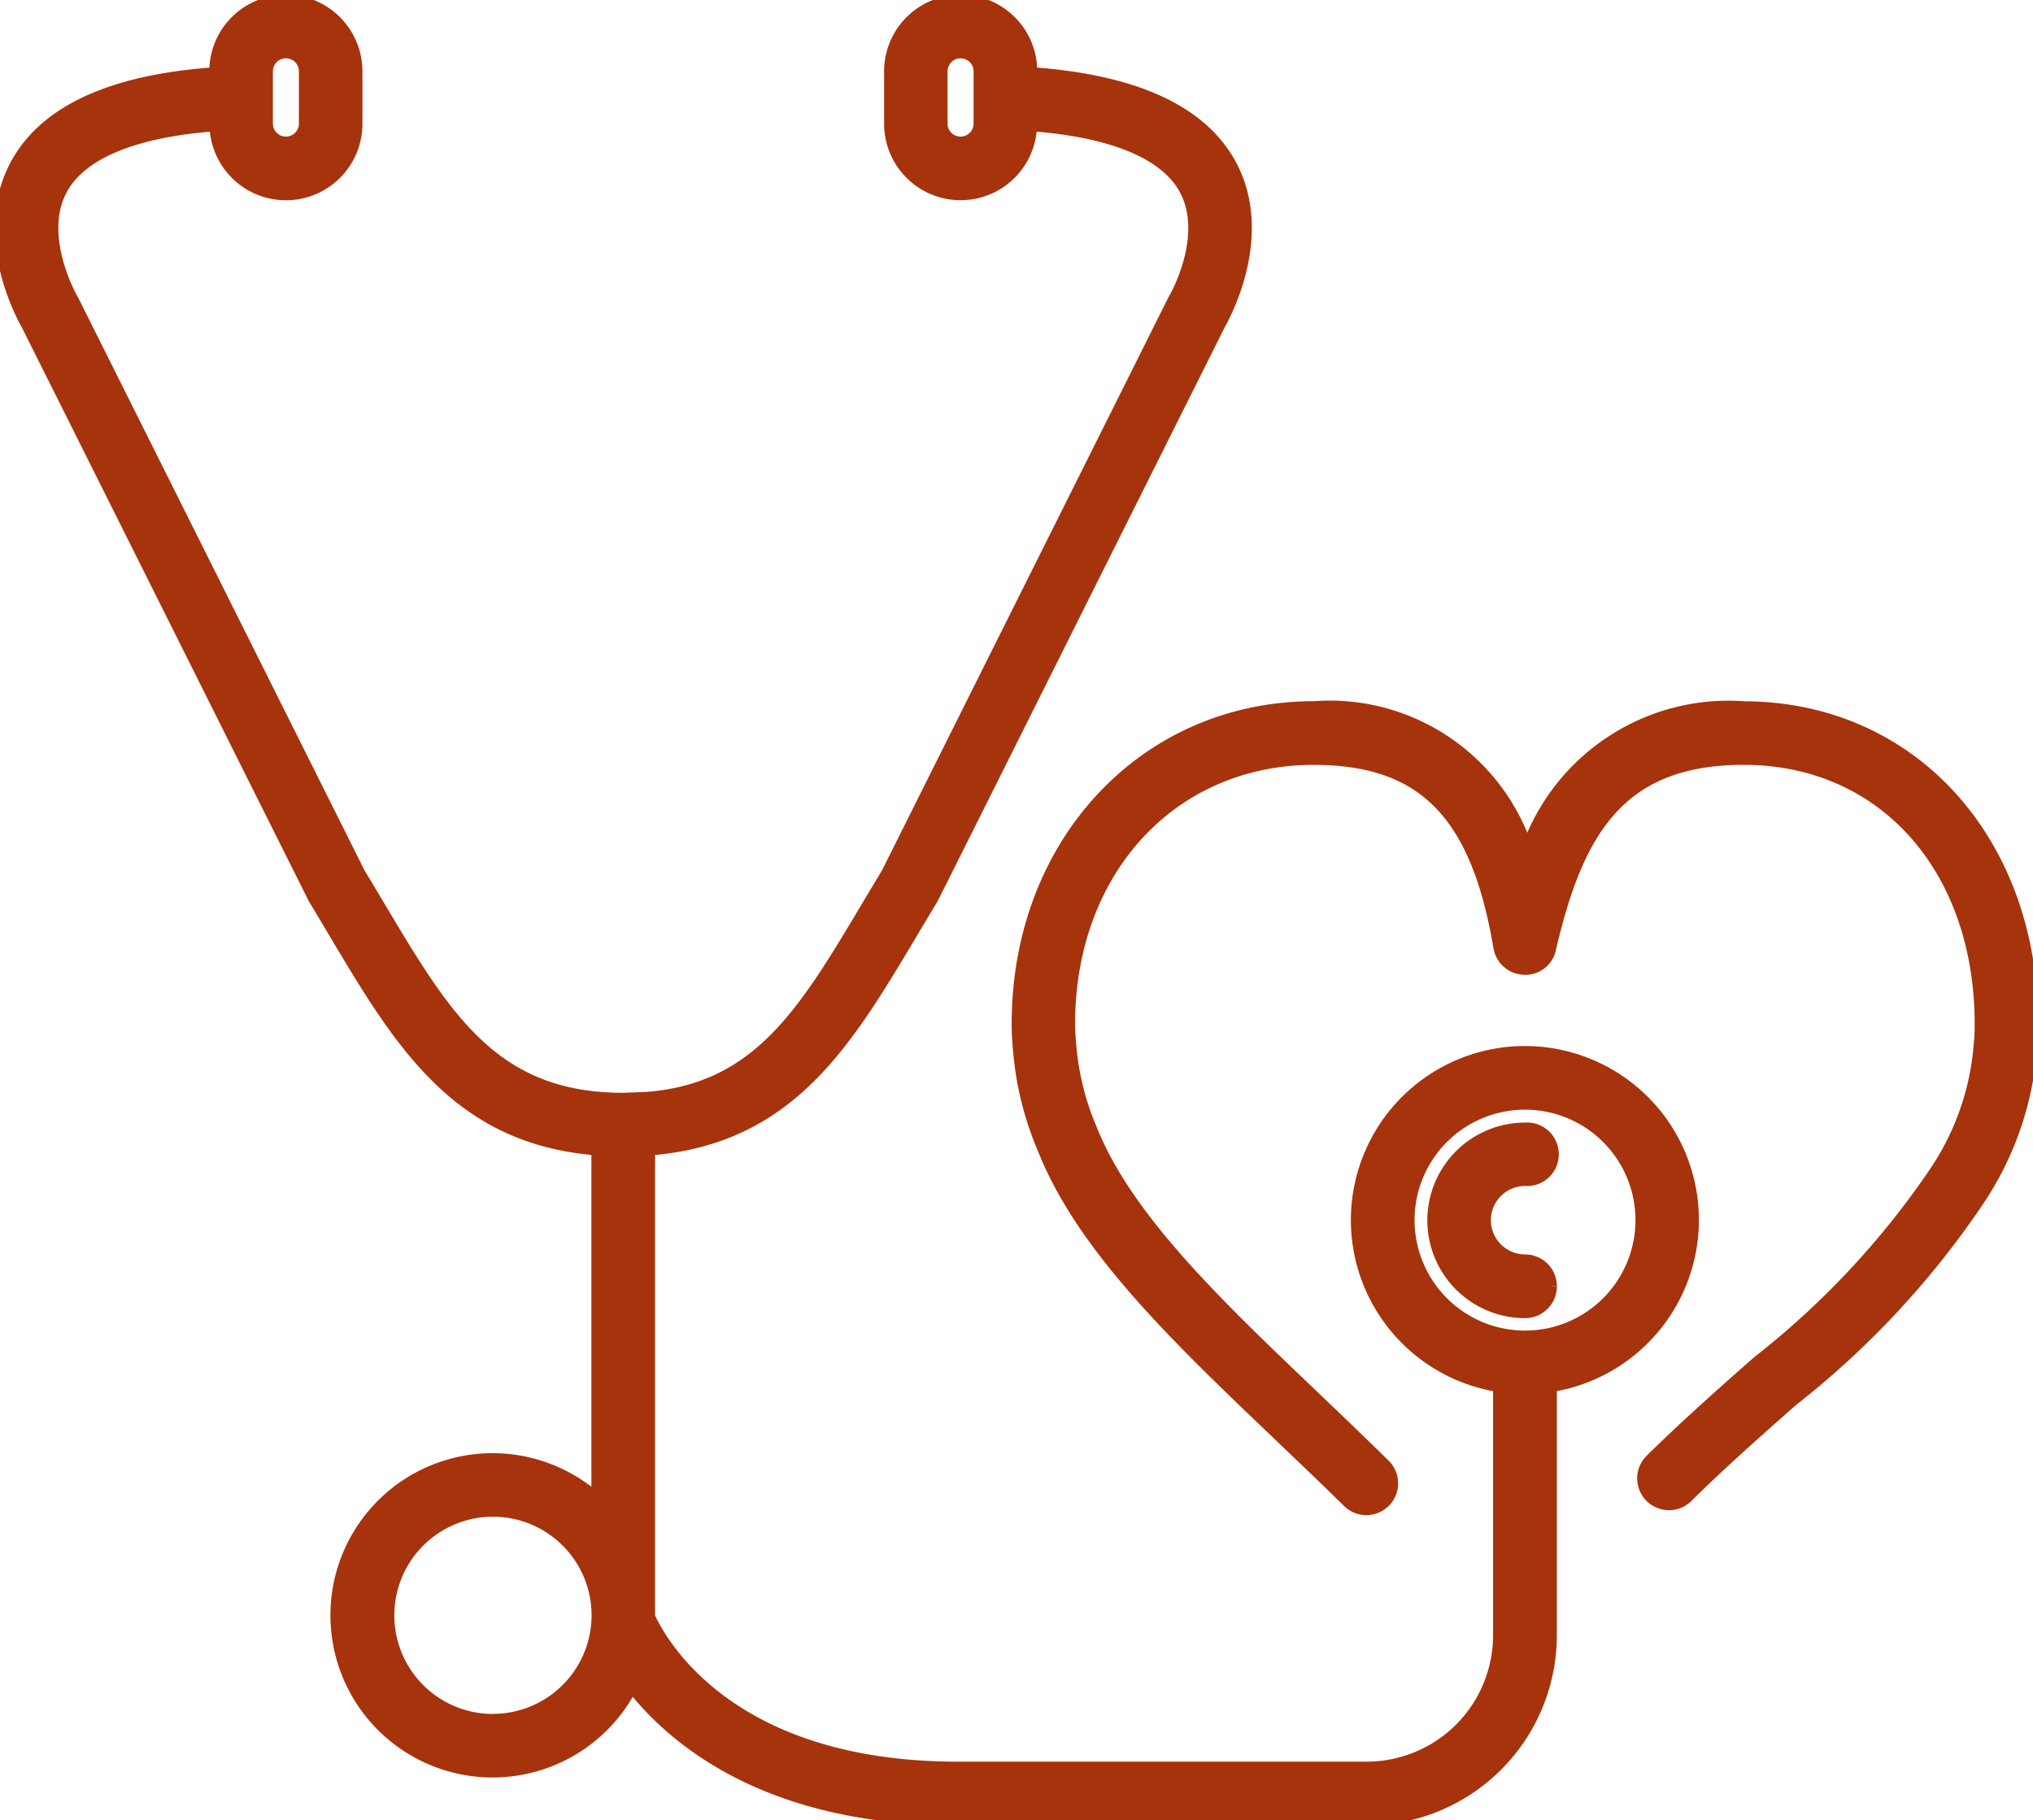
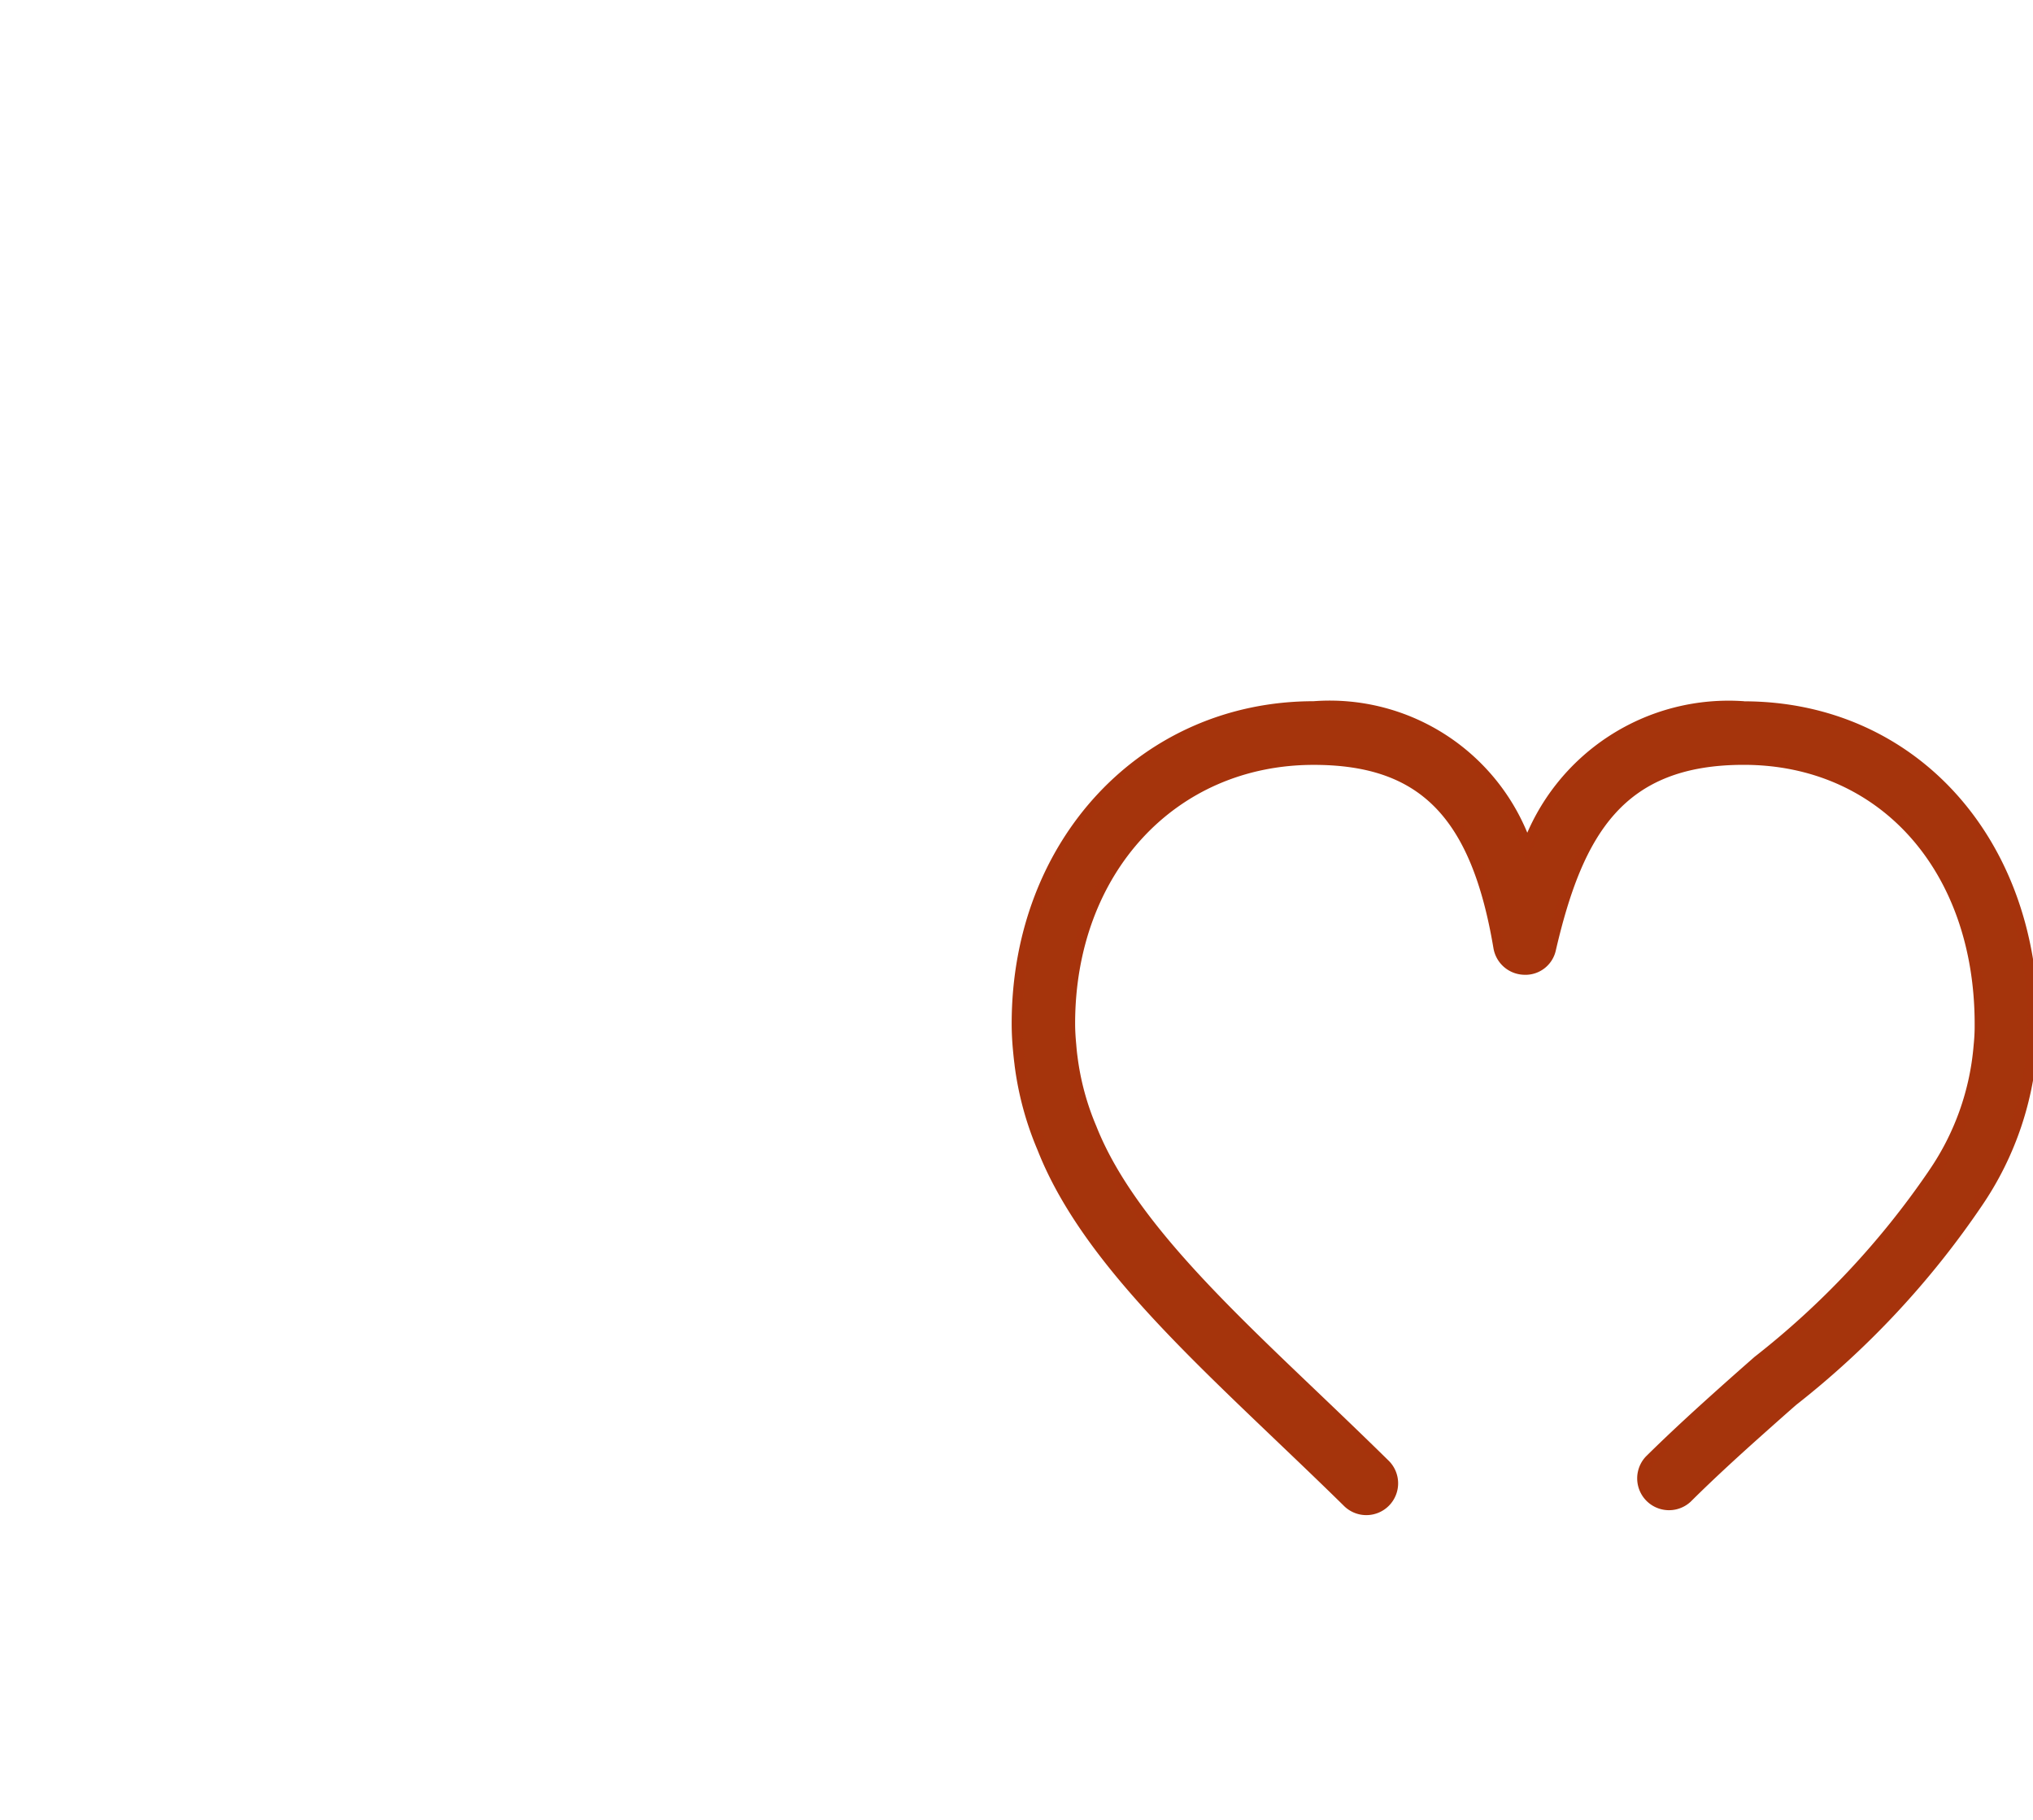
<svg xmlns="http://www.w3.org/2000/svg" id="aspen_health-icon" data-name="aspen health-icon" width="57.738" height="51.687" viewBox="0 0 57.738 51.687">
  <defs>
    <clipPath id="clip-path">
      <rect id="Rectangle_2341" data-name="Rectangle 2341" width="57.738" height="51.687" fill="#a5340c" stroke="#a6330c" stroke-width="0.3" />
    </clipPath>
  </defs>
  <g id="Group_843" data-name="Group 843" transform="translate(0 0)" clip-path="url(#clip-path)">
    <path id="Path_113" data-name="Path 113" d="M31.426,7.493a6.082,6.082,0,0,0-6.151,4,5.923,5.923,0,0,0-6.06-4c-4.807,0-8.43,3.872-8.43,9.008,0,.244.013.49.035.726.013.142.027.281.043.4l.005.048a8.927,8.927,0,0,0,.643,2.364c1.106,2.814,3.789,5.374,6.649,8.106.656.627,1.331,1.269,2.006,1.933a.753.753,0,1,0,1.055-1.074c-.68-.669-1.358-1.317-2.043-1.971C16.463,24.443,13.9,22,12.9,19.468a7.55,7.55,0,0,1-.544-2.011c-.016-.115-.027-.23-.037-.356-.019-.2-.032-.4-.032-.6,0-4.346,2.913-7.5,6.925-7.5,3.1,0,4.617,1.545,5.254,5.334a.755.755,0,0,0,.72.627.733.733,0,0,0,.758-.581C26.716,11.057,27.9,9,31.426,9c3.95,0,6.708,3.087,6.708,7.511a5.353,5.353,0,0,1-.029.608,7.486,7.486,0,0,1-1.291,3.634l-.032.048a23.681,23.681,0,0,1-4.957,5.281c-.332.292-.669.589-1.007.892-.568.509-1.317,1.186-2.065,1.925a.754.754,0,0,0,1.06,1.071c.723-.718,1.451-1.376,2.006-1.872.337-.3.672-.6,1-.886a24.849,24.849,0,0,0,5.251-5.631,8.991,8.991,0,0,0,1.532-4.33,7.233,7.233,0,0,0,.037-.747c0-5.219-3.454-9.008-8.215-9.008" transform="translate(18.097 12.571)" fill="#a5340c" stroke="#a6330c" stroke-width="0.3" />
-     <path id="Path_114" data-name="Path 114" d="M48.1,34.653a4.792,4.792,0,1,0-5.546,4.729v7.061a3.742,3.742,0,0,1-3.738,3.738H27.2c-6.51,0-8.435-3.58-8.746-4.271V32.664c3.968-.311,5.583-3.018,7.452-6.154q.281-.474.578-.964l.029-.054L34.647,9.23c.166-.292,1.4-2.576.311-4.574-.83-1.518-2.729-2.389-5.65-2.595V2.027a2.024,2.024,0,1,0-4.049,0V3.511a2.022,2.022,0,0,0,4.043.067c2.279.174,3.776.787,4.33,1.794.734,1.336-.287,3.1-.3,3.117l-.027.048L25.181,24.791c-.193.321-.383.637-.568.948-1.794,3.007-3.087,5.182-6.263,5.423l-.648.024c-3.666,0-5.026-2.281-6.911-5.444-.187-.311-.375-.629-.57-.951L2.094,8.537l-.027-.048c-.011-.019-1.023-1.783-.3-3.109.552-1.012,2.049-1.628,4.333-1.8a2.022,2.022,0,0,0,4.043-.067V2.027a2.024,2.024,0,1,0-4.049,0v.035c-2.924.206-4.823,1.076-5.65,2.6-1.087,2,.145,4.279.311,4.571L8.887,25.493l.029.054c.2.327.391.651.578.967,1.861,3.12,3.484,5.835,7.452,6.148v9.881a4.455,4.455,0,1,0,1,5.38c1.253,1.585,3.939,3.768,9.249,3.768H38.819a5.252,5.252,0,0,0,5.246-5.246V39.382A4.8,4.8,0,0,0,48.1,34.653M27.8,3.511a.519.519,0,0,1-1.039,0V2.027a.519.519,0,0,1,1.039,0ZM7.6,2.027a.519.519,0,1,1,1.039,0V3.511a.519.519,0,0,1-1.039,0Zm6.4,46.8a2.951,2.951,0,1,1,2.951-2.951A2.953,2.953,0,0,1,14,48.824M40.024,34.653a3.287,3.287,0,1,1,3.288,3.286,3.29,3.29,0,0,1-3.288-3.286" transform="translate(0 -0.001)" fill="#a5340c" stroke="#a6330c" stroke-width="0.3" />
-     <path id="Path_115" data-name="Path 115" d="M18.575,16.461a.753.753,0,0,0-.752-.752,1.122,1.122,0,1,1,0-2.244.752.752,0,1,0,0-1.5,2.627,2.627,0,1,0,0,5.254.753.753,0,0,0,.752-.752" transform="translate(25.491 20.066)" fill="#a5340c" stroke="#a6330c" stroke-width="0.3" />
  </g>
</svg>